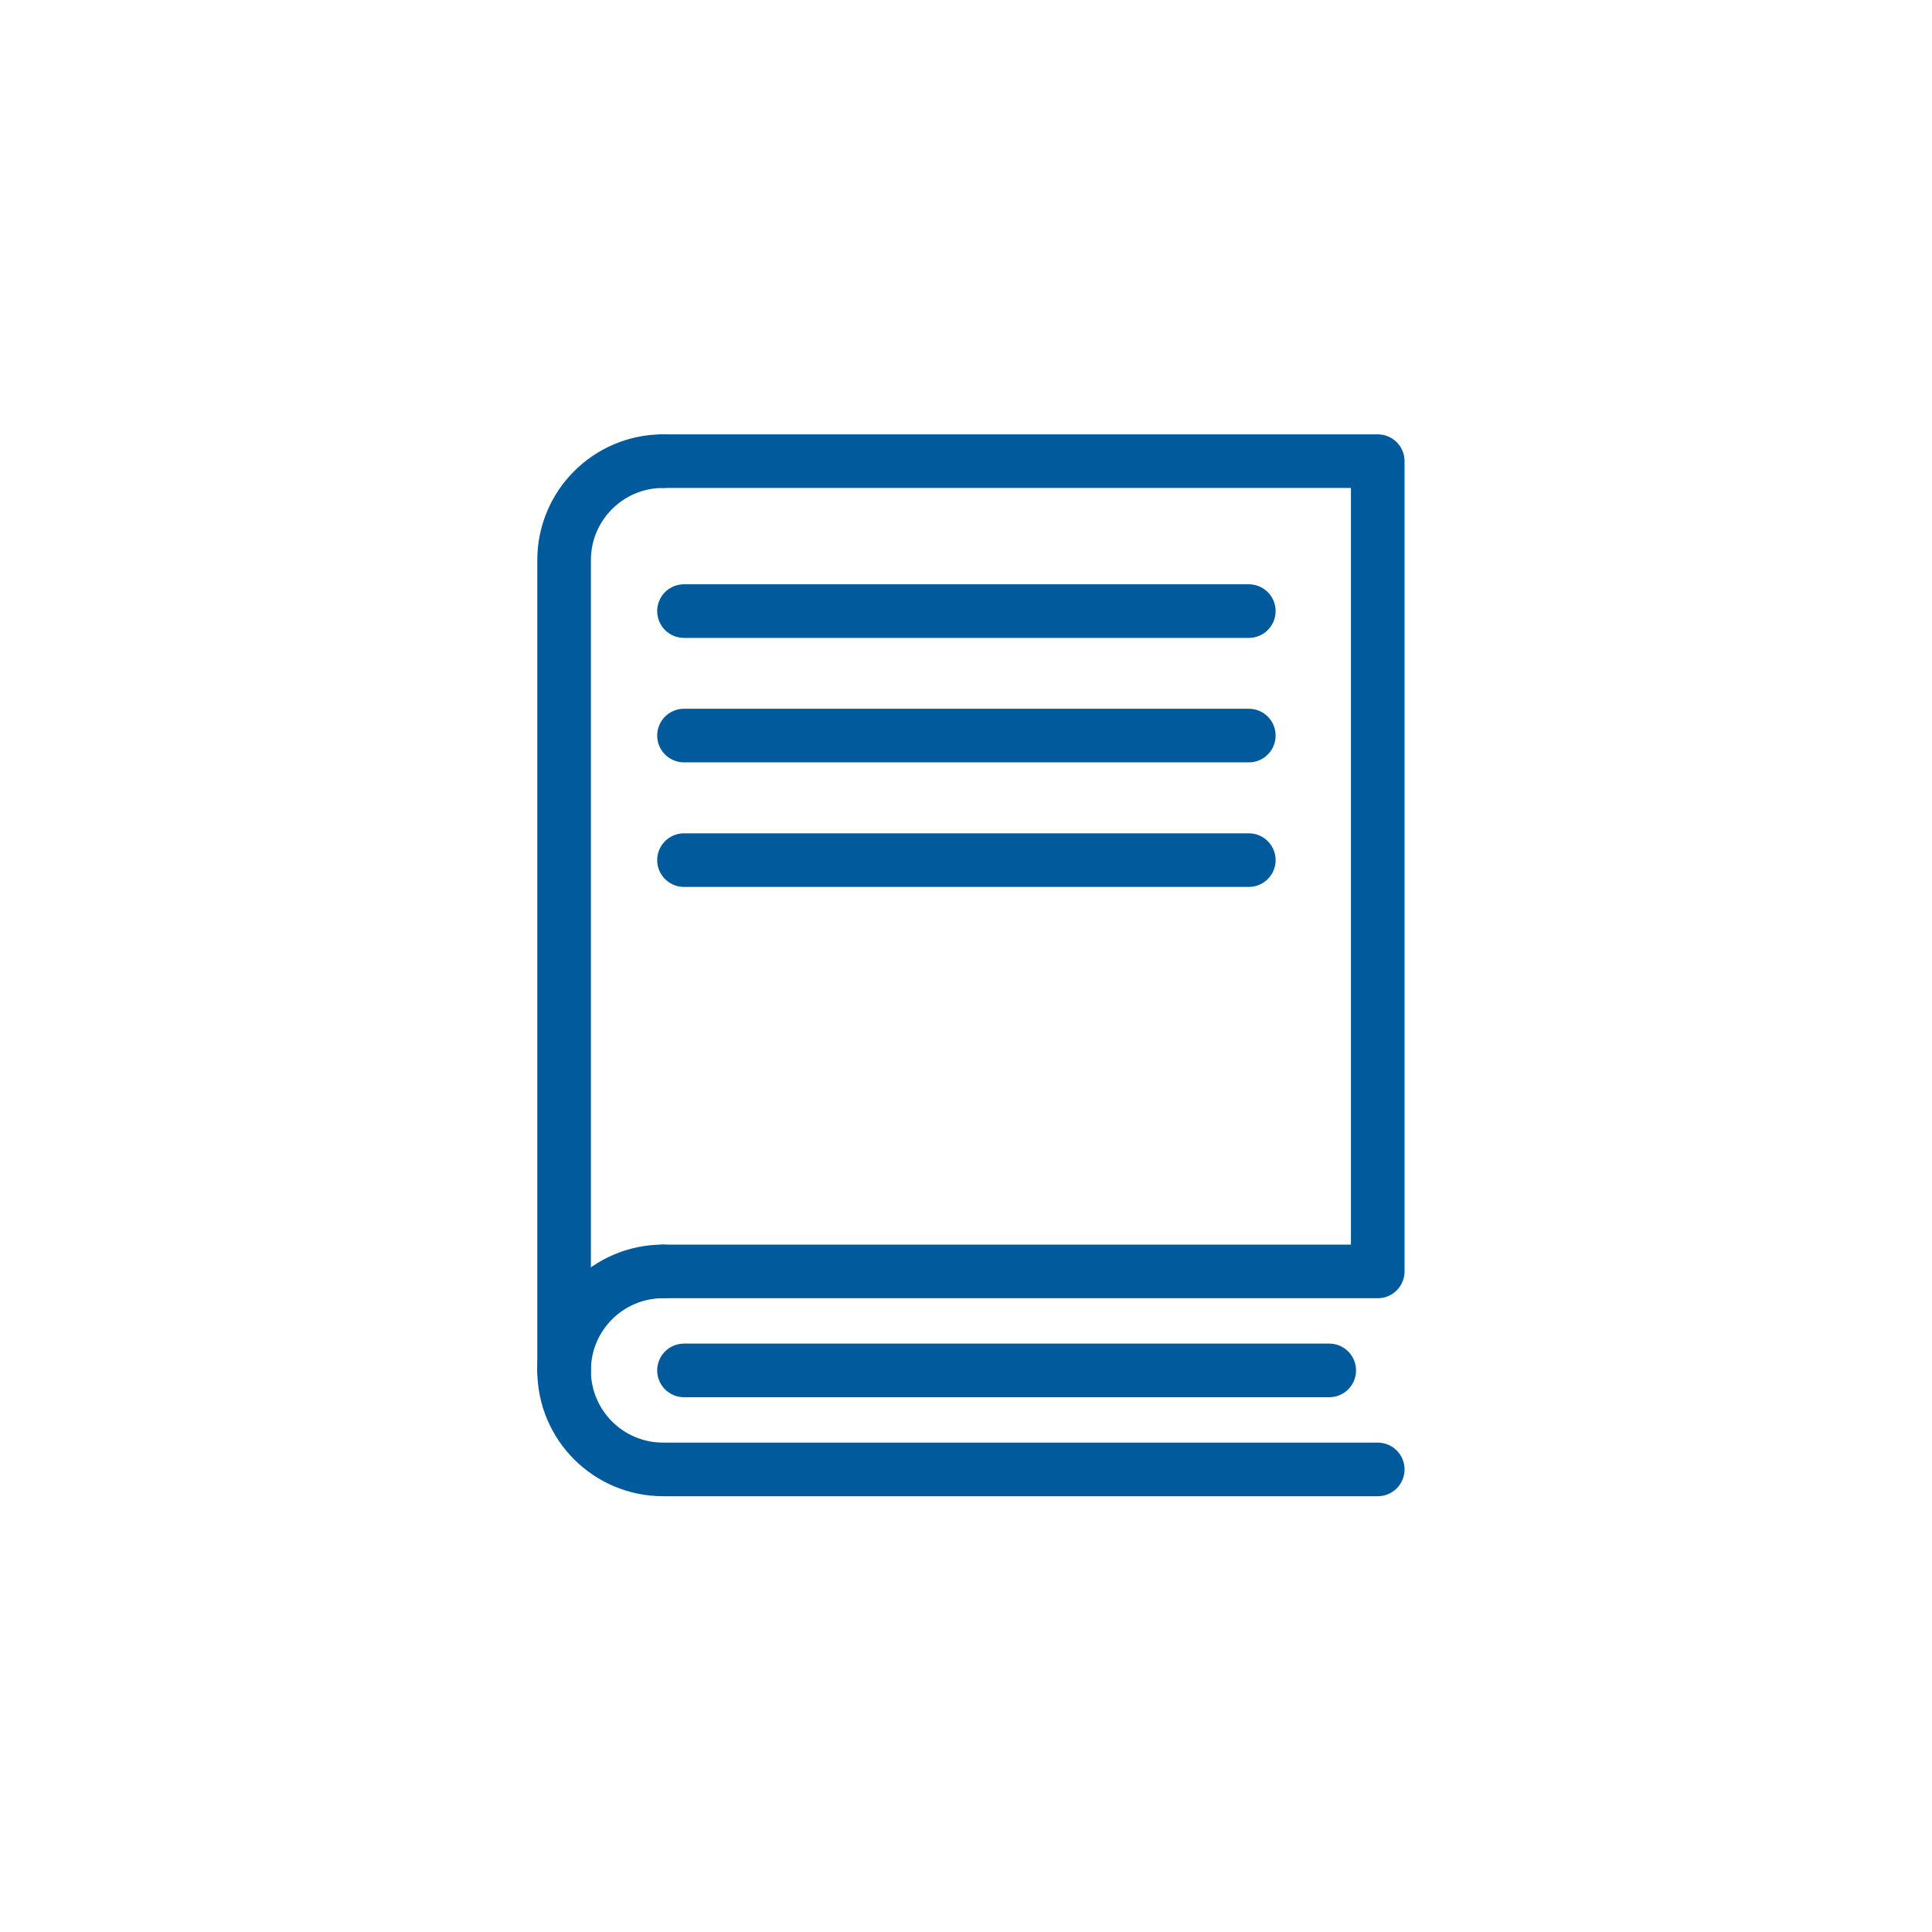
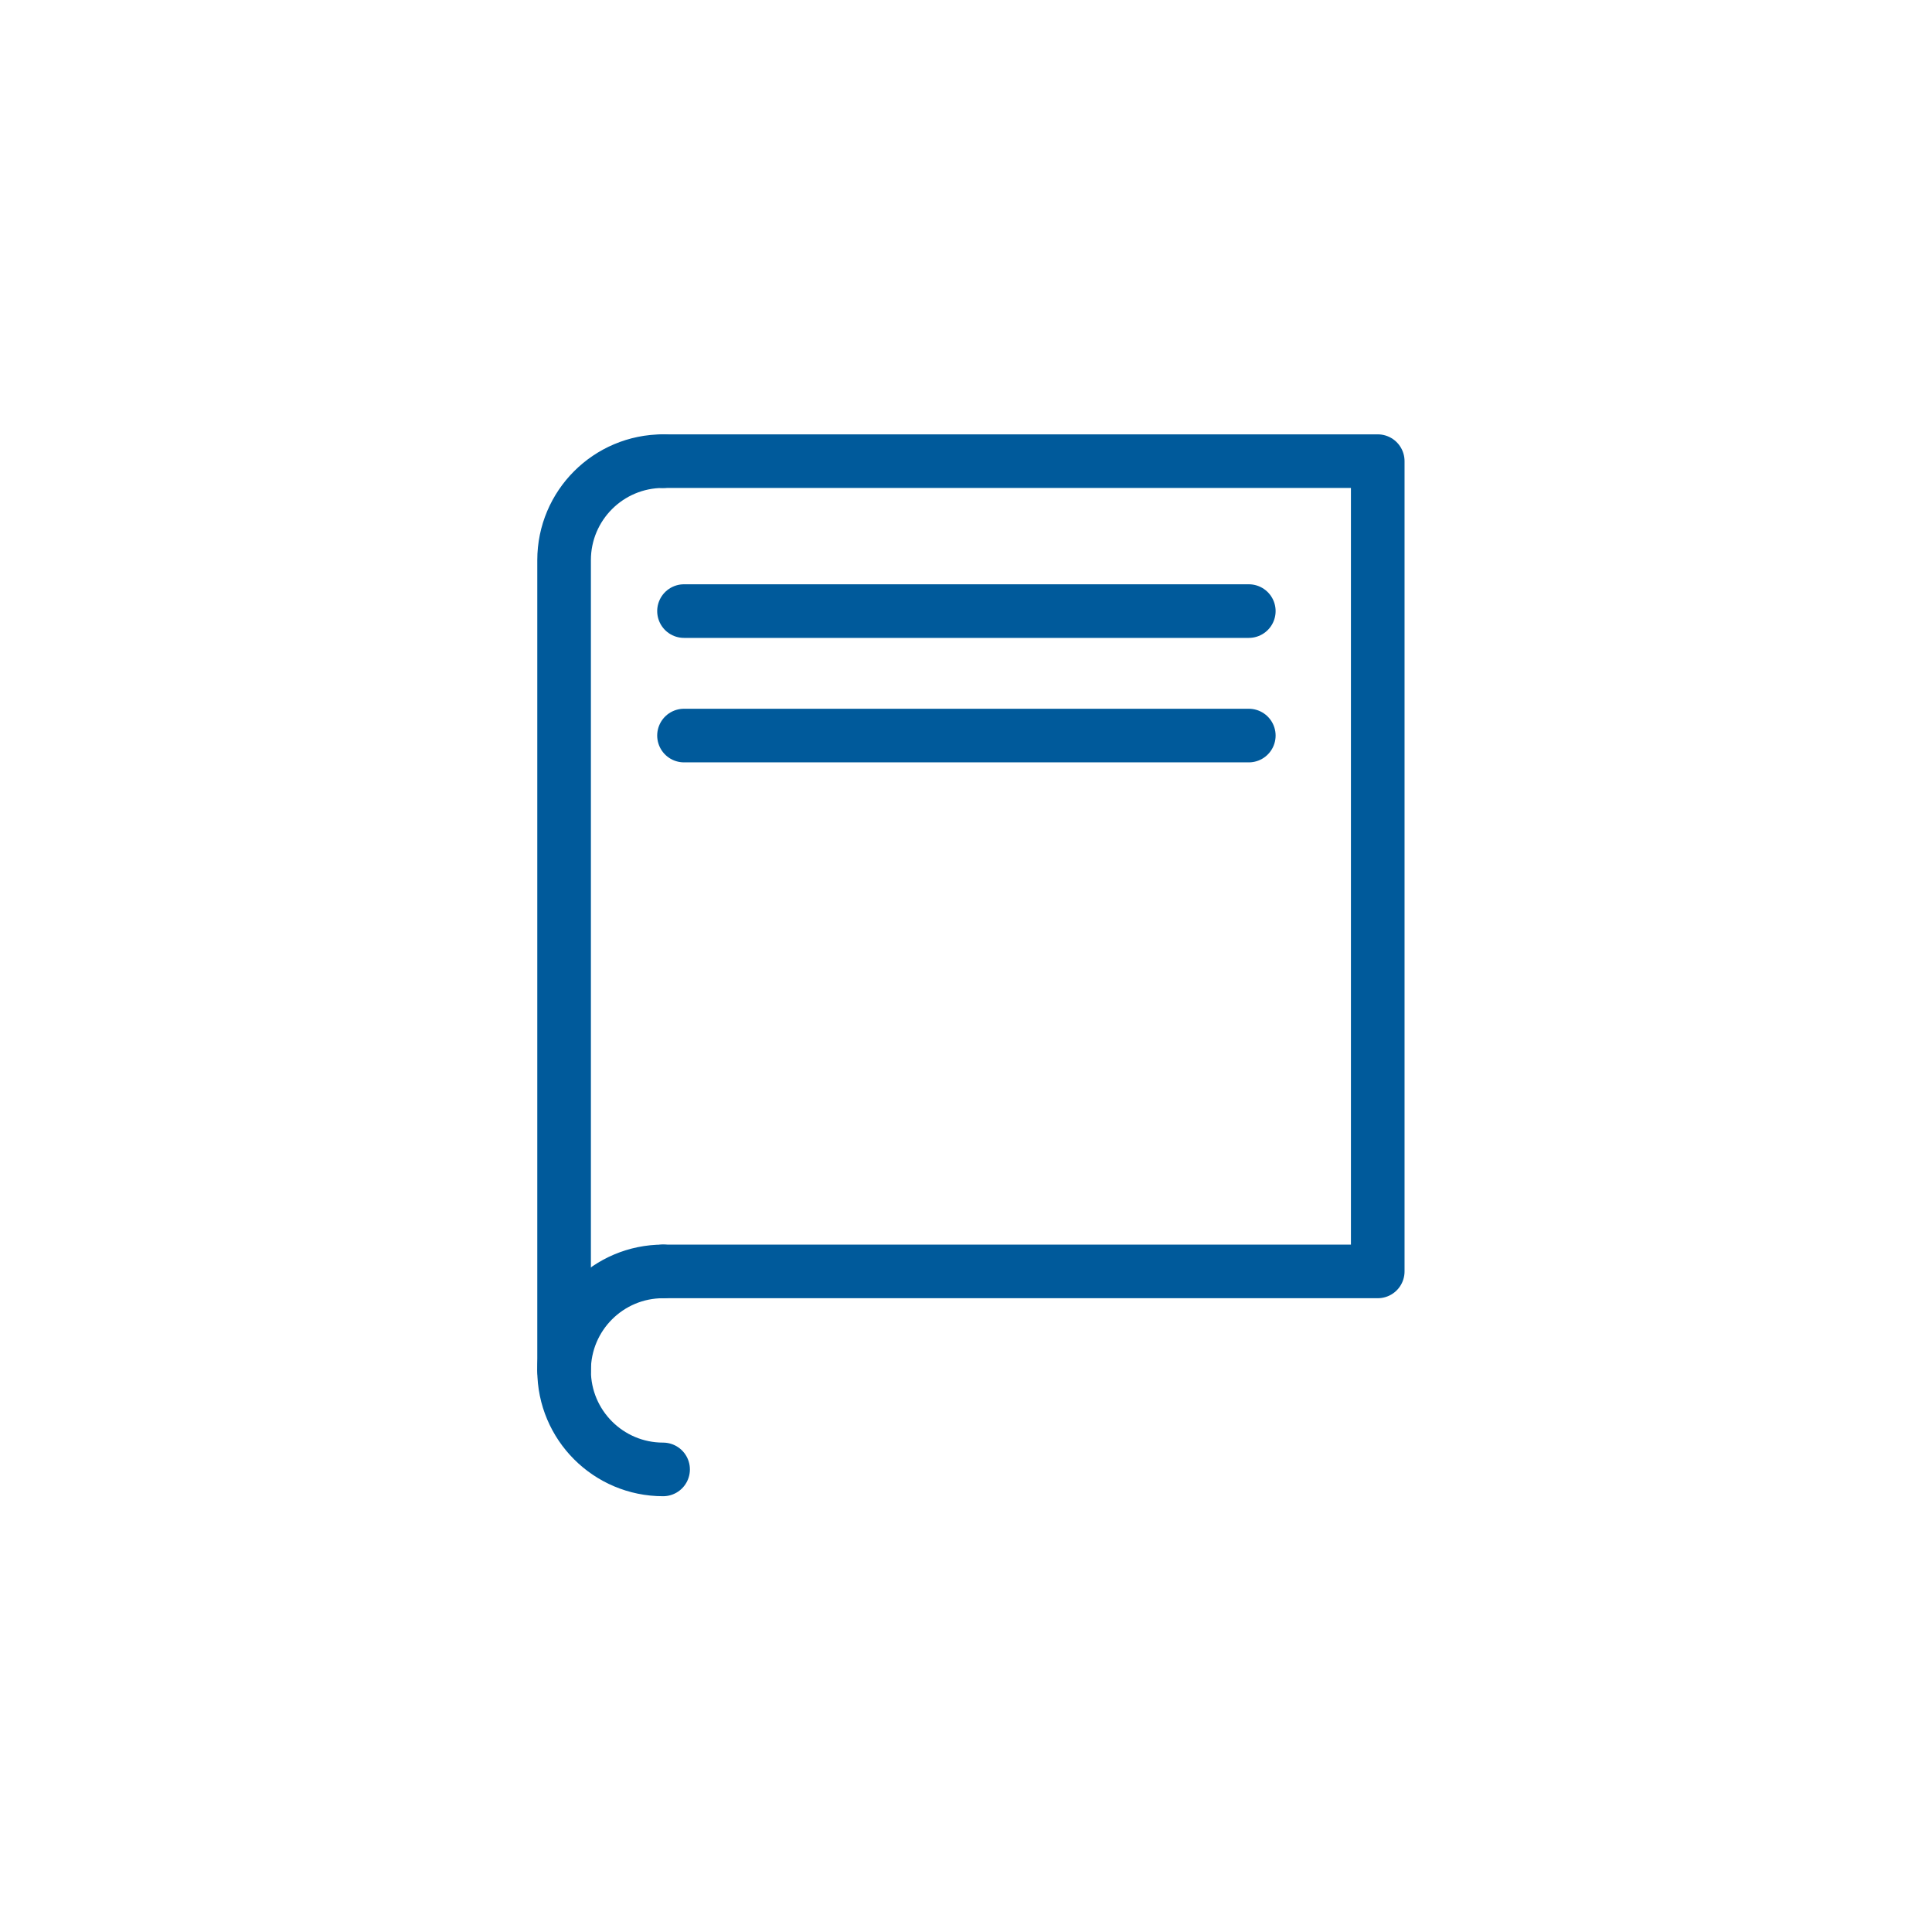
<svg xmlns="http://www.w3.org/2000/svg" id="Ebene_2" viewBox="0 0 216.22 216.22">
  <defs>
    <style>.cls-1,.cls-2{fill:none;}.cls-2{stroke:#005a9b;stroke-linecap:round;stroke-linejoin:round;stroke-width:6px;}</style>
  </defs>
  <g id="Ebene_3">
    <g>
-       <rect class="cls-1" width="216.22" height="216.22" />
      <polyline class="cls-2" points="74.21 142.29 154.19 142.29 154.19 51.61 74.21 51.61" />
-       <path class="cls-2" d="m74.21,142.29c-6.12,0-11.08,4.96-11.08,11.08s4.96,11.08,11.08,11.08h79.98" />
+       <path class="cls-2" d="m74.21,142.29c-6.12,0-11.08,4.96-11.08,11.08s4.96,11.08,11.08,11.08" />
      <path class="cls-2" d="m74.21,51.61c-6.12,0-11.08,4.96-11.08,11.08v90.68" />
      <line class="cls-2" x1="76.55" y1="68.39" x2="139.76" y2="68.39" />
      <line class="cls-2" x1="76.55" y1="82.32" x2="139.76" y2="82.32" />
-       <line class="cls-2" x1="76.55" y1="96.26" x2="139.76" y2="96.26" />
-       <line class="cls-2" x1="76.55" y1="153.37" x2="148.76" y2="153.37" />
    </g>
  </g>
</svg>